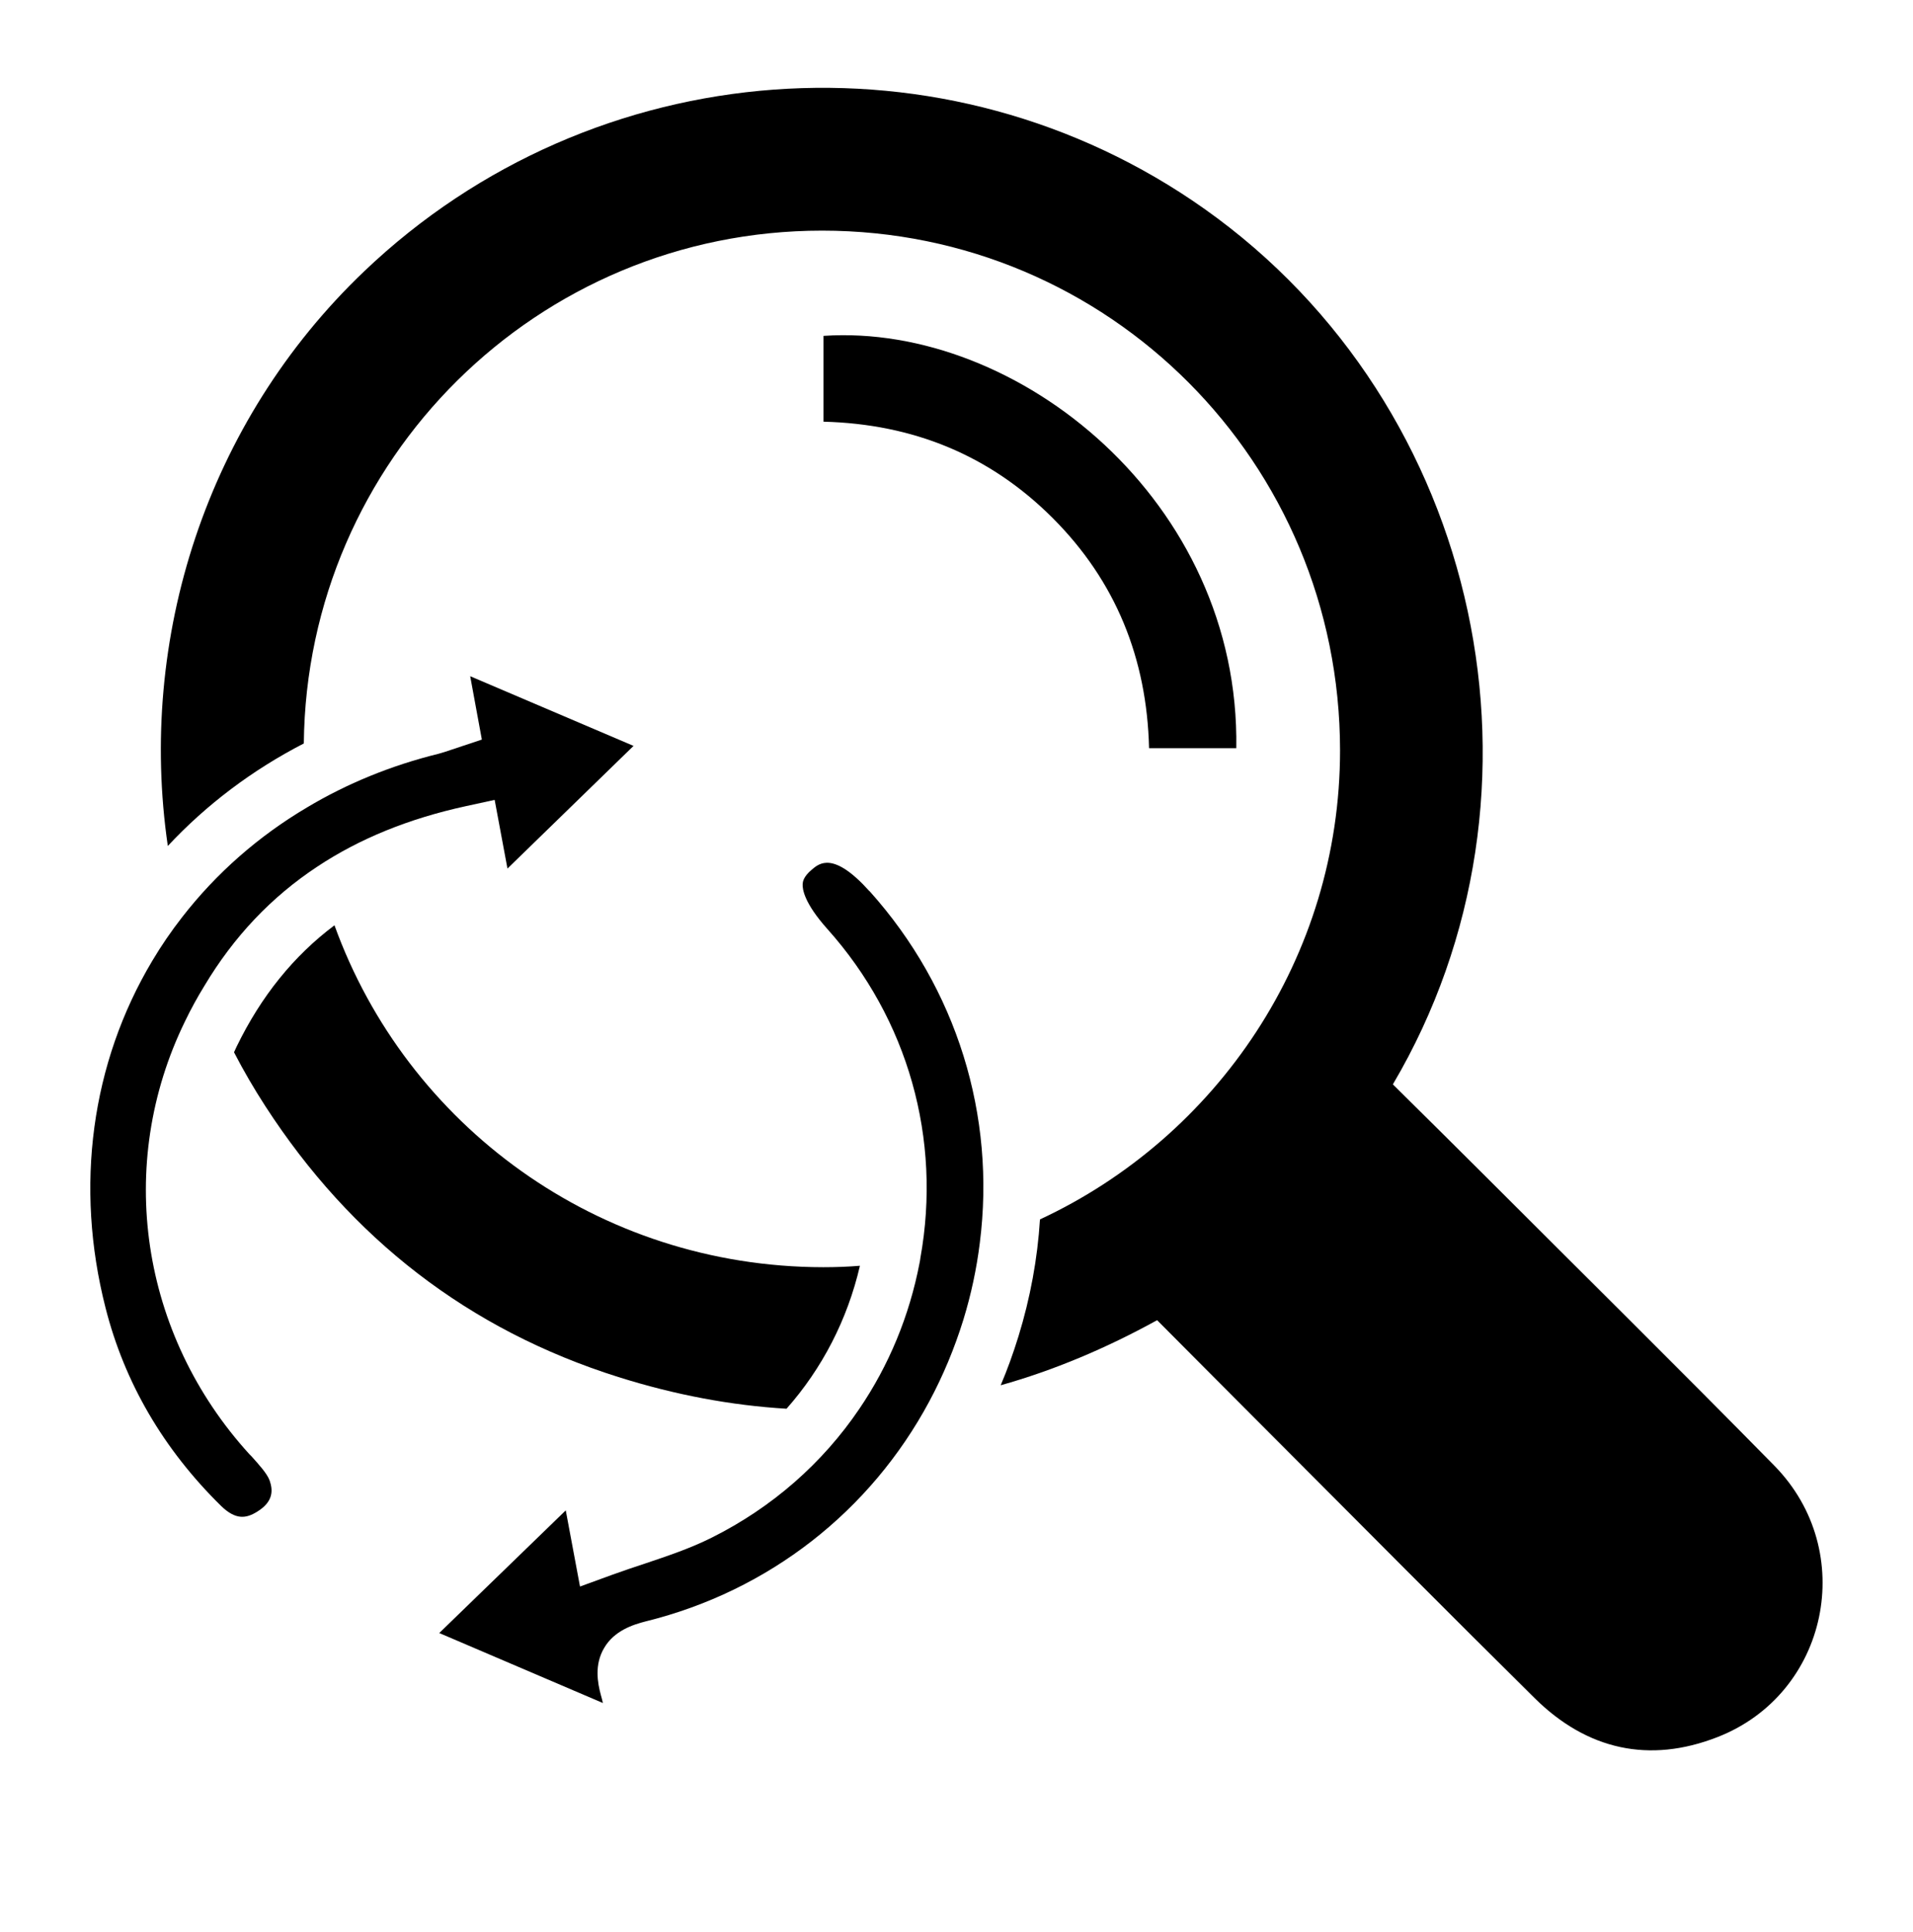
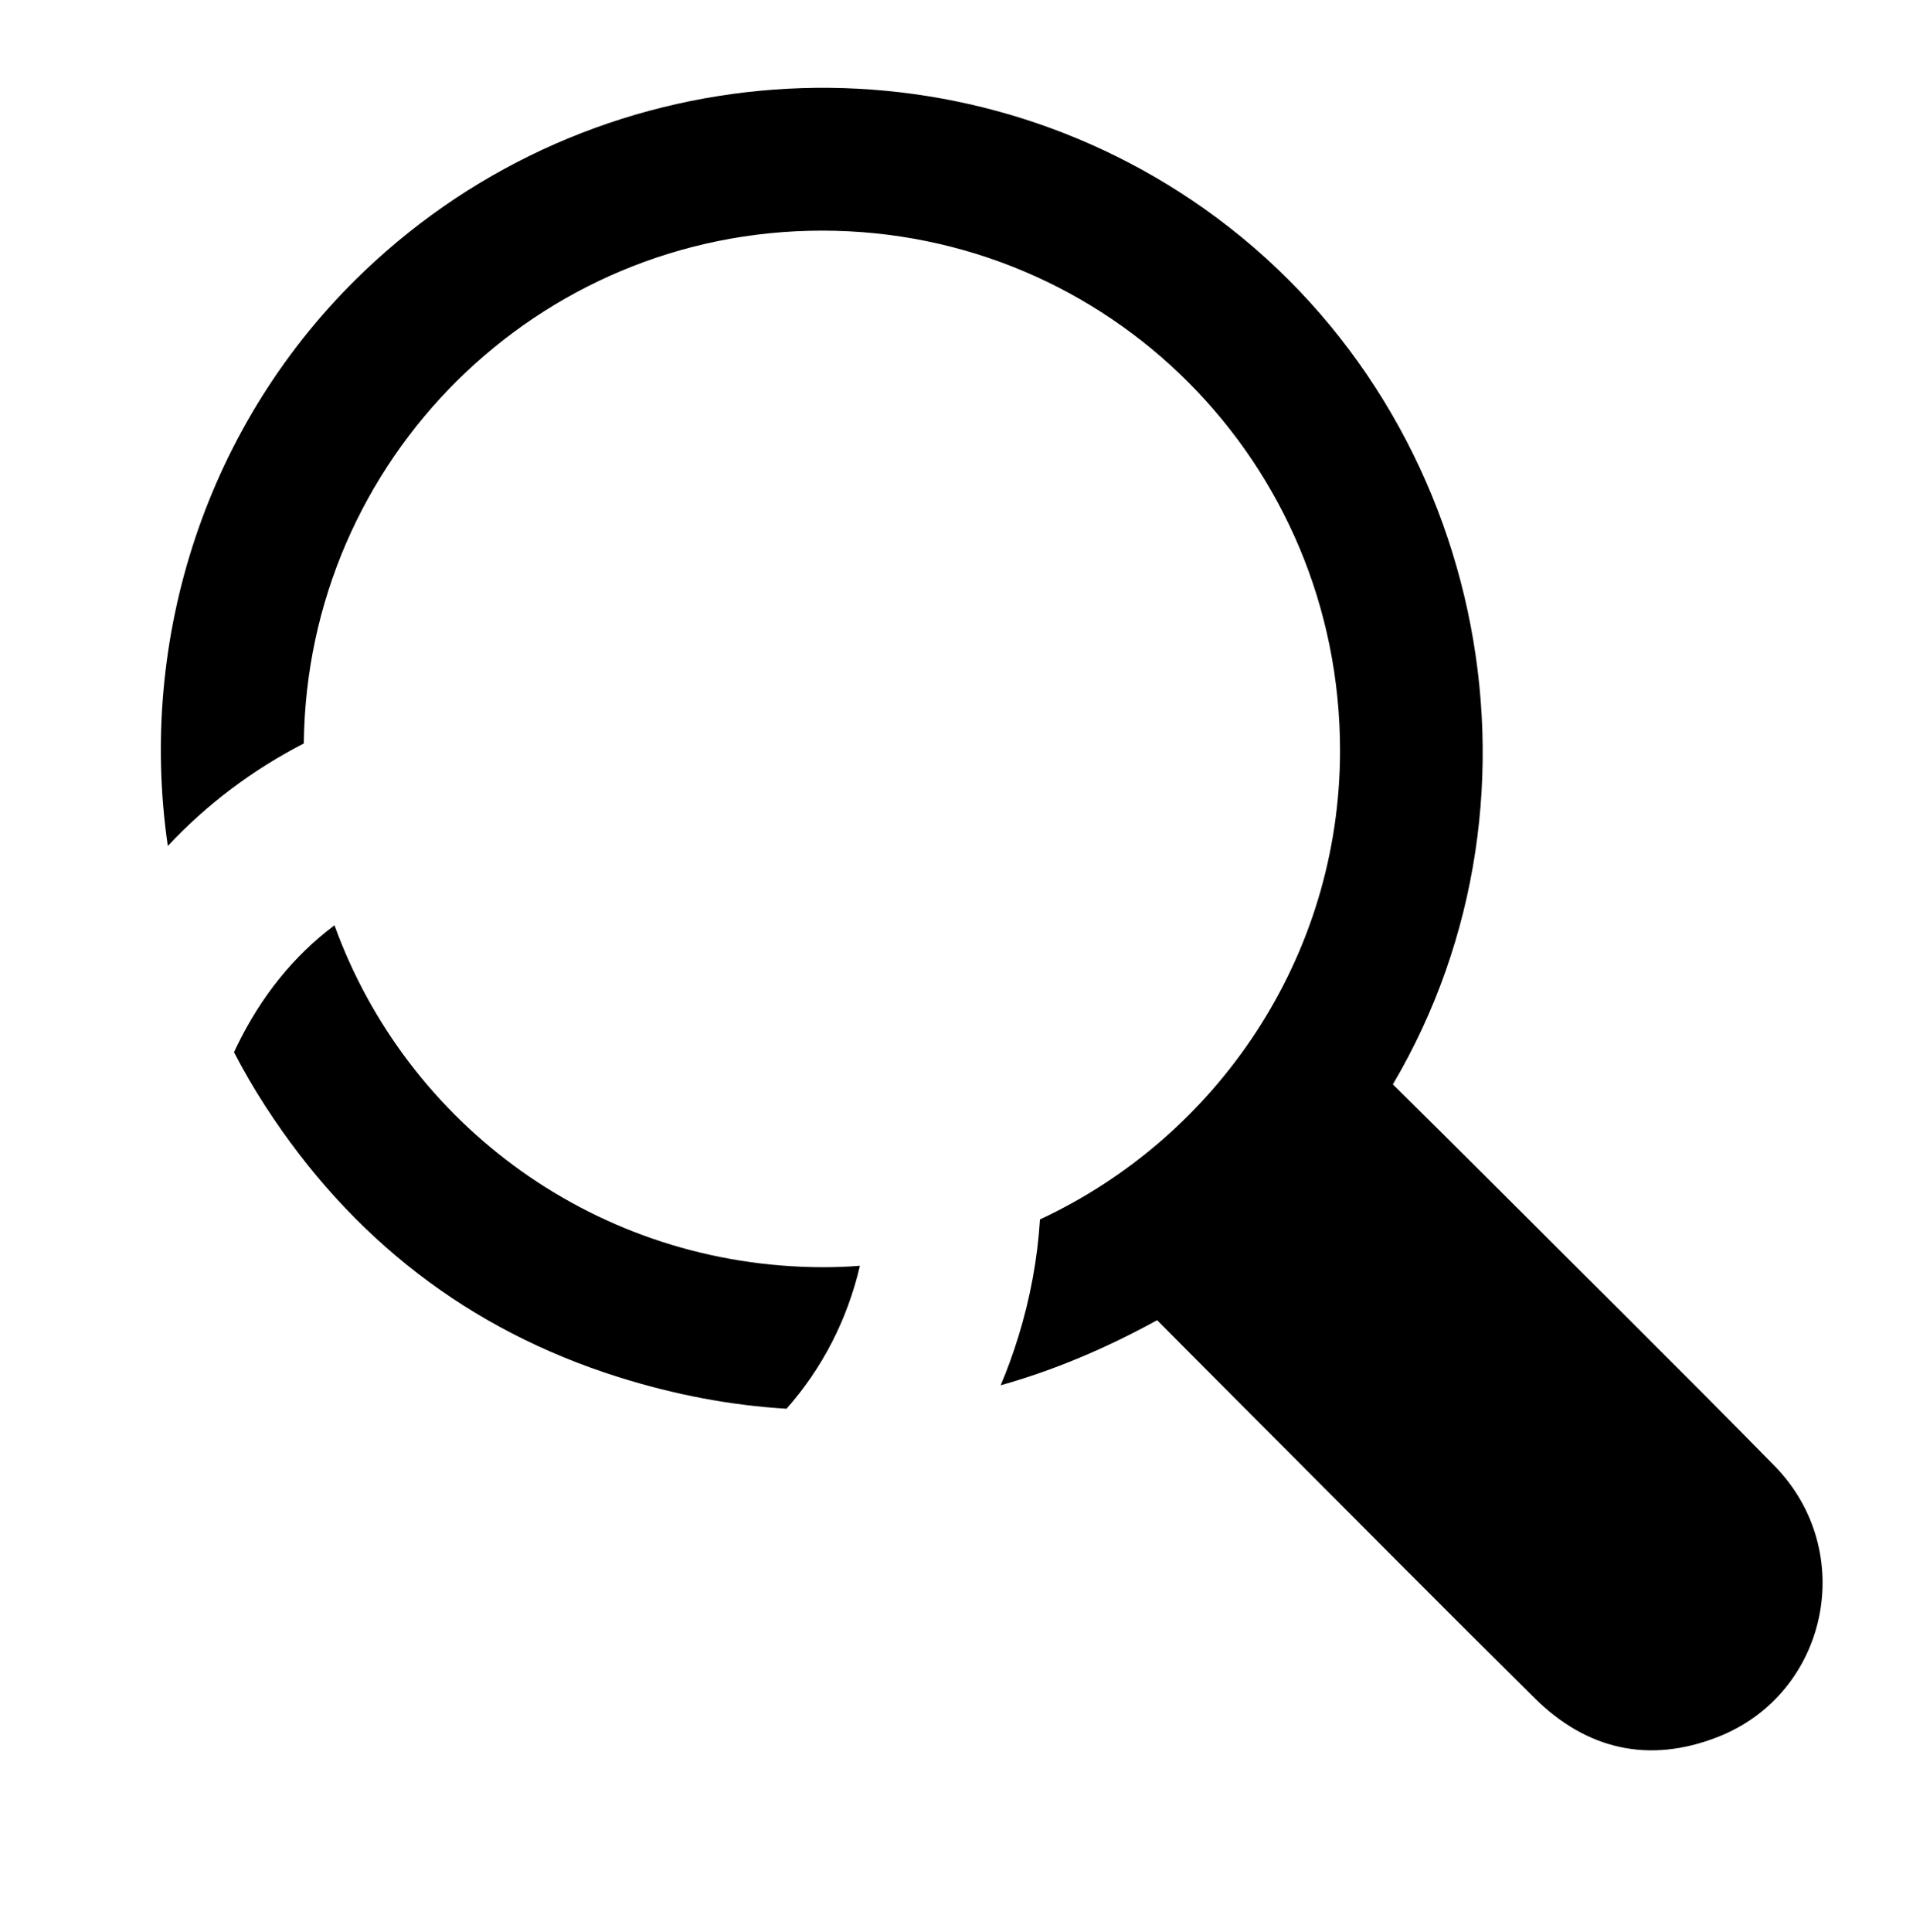
<svg xmlns="http://www.w3.org/2000/svg" version="1.1" id="Layer_1" x="0px" y="0px" viewBox="0 0 132.92 134.19" style="enable-background:new 0 0 132.92 134.19;" xml:space="preserve">
  <style type="text/css">
	.st0{fill:#FFFFFF;}
</style>
  <g id="_x31_0QpZf_1_">
    <g>
      <path d="M123.29,101.81c-6.61-6.73-13.32-13.35-19.99-20.02c-2.17-2.17-4.36-4.33-6.52-6.47c11.97-20.29,6.25-47.13-13.09-60.81    C65.78,1.85,41.25,3.63,25.3,18.85C14.32,29.32,9.56,44.39,11.66,58.76c2.69-2.88,5.88-5.28,9.45-7.12    c0.2-19.72,16.23-35.62,36.01-35.62c19.93,0,35.98,16.1,35.99,36.1c0,14.39-8.56,26.86-20.85,32.58c-0.17,2.72-0.67,5.45-1.5,8.14    C70.4,94,70,95.12,69.53,96.22c3.67-1.03,7.29-2.55,10.87-4.52c2.78,2.79,5.56,5.59,8.34,8.37c5.96,5.97,11.91,11.97,17.91,17.9    c3.62,3.57,7.94,4.54,12.68,2.69C127.04,117.66,129.12,107.75,123.29,101.81z M57.2,88.02C41.52,88,28.25,78.14,23.24,64.27    c-2.84,2.13-5.09,4.92-6.79,8.41c-0.07,0.14-0.13,0.27-0.19,0.41c0.66,1.28,1.39,2.53,2.18,3.75    c5.94,9.17,14.11,15.53,24.53,18.81c3.94,1.24,7.83,1.97,11.68,2.2c2.47-2.79,4.23-6.18,5.1-9.93    C58.91,87.99,58.06,88.02,57.2,88.02z" />
-       <path d="M85.9,51.97h-6.06c-0.15-6.23-2.31-11.6-6.7-15.99c-4.37-4.37-9.71-6.53-15.92-6.69v-5.96    C70.72,22.42,86.18,34.83,85.9,51.97z" />
    </g>
  </g>
  <g id="LQdzmk.tif">
    <g>
      <g>
-         <path d="M68.08,86.33c-0.22,1.78-0.6,3.57-1.14,5.33c-0.62,2-1.41,3.89-2.37,5.68c-4.08,7.61-11.12,13.16-19.7,15.28     c-0.91,0.23-2.21,0.66-2.9,1.86c-0.68,1.16-0.45,2.41-0.22,3.26c0.05,0.17,0.1,0.36,0.14,0.55l-11.37-4.86l8.79-8.52l0.99,5.29     l2.22-0.81c0.77-0.28,1.52-0.53,2.25-0.77c1.63-0.55,3.17-1.06,4.67-1.81c4.21-2.1,7.71-5.18,10.26-8.94     c2.05-3.01,3.49-6.46,4.2-10.18c0.02-0.1,0.04-0.21,0.05-0.31c1.49-8.28-0.86-16.59-6.46-22.85c-1.62-1.81-1.74-2.78-1.72-3.12     c0.01-0.14,0.03-0.5,0.64-1.01c0.53-0.45,1.51-1.27,4,1.5h0.01C66.49,68.66,69.2,77.5,68.08,86.33z" />
-       </g>
+         </g>
      <g>
-         <path d="M44.02,51.81l-8.76,8.52l-0.89-4.77L32.35,56c-3.94,0.86-7.37,2.25-10.31,4.2c-3.18,2.1-5.79,4.85-7.84,8.28     c-0.48,0.78-0.93,1.6-1.34,2.45c-4.87,9.96-3.11,21.76,4.47,30.08l0.14,0.14c0.51,0.57,1.1,1.21,1.27,1.7     c0.21,0.62,0.3,1.43-0.87,2.15c-0.77,0.48-1.49,0.59-2.51-0.4c-4-3.93-6.71-8.56-8.03-13.77c-2.15-8.43-0.99-16.99,3.25-24.09     c0.63-1.06,1.33-2.08,2.08-3.04c2.37-3.05,5.31-5.63,8.68-7.62c2.76-1.65,5.83-2.91,9.12-3.72c0.29-0.08,0.58-0.17,0.95-0.3     l2.07-0.69l-0.81-4.4L44.02,51.81z" />
-       </g>
+         </g>
    </g>
  </g>
</svg>